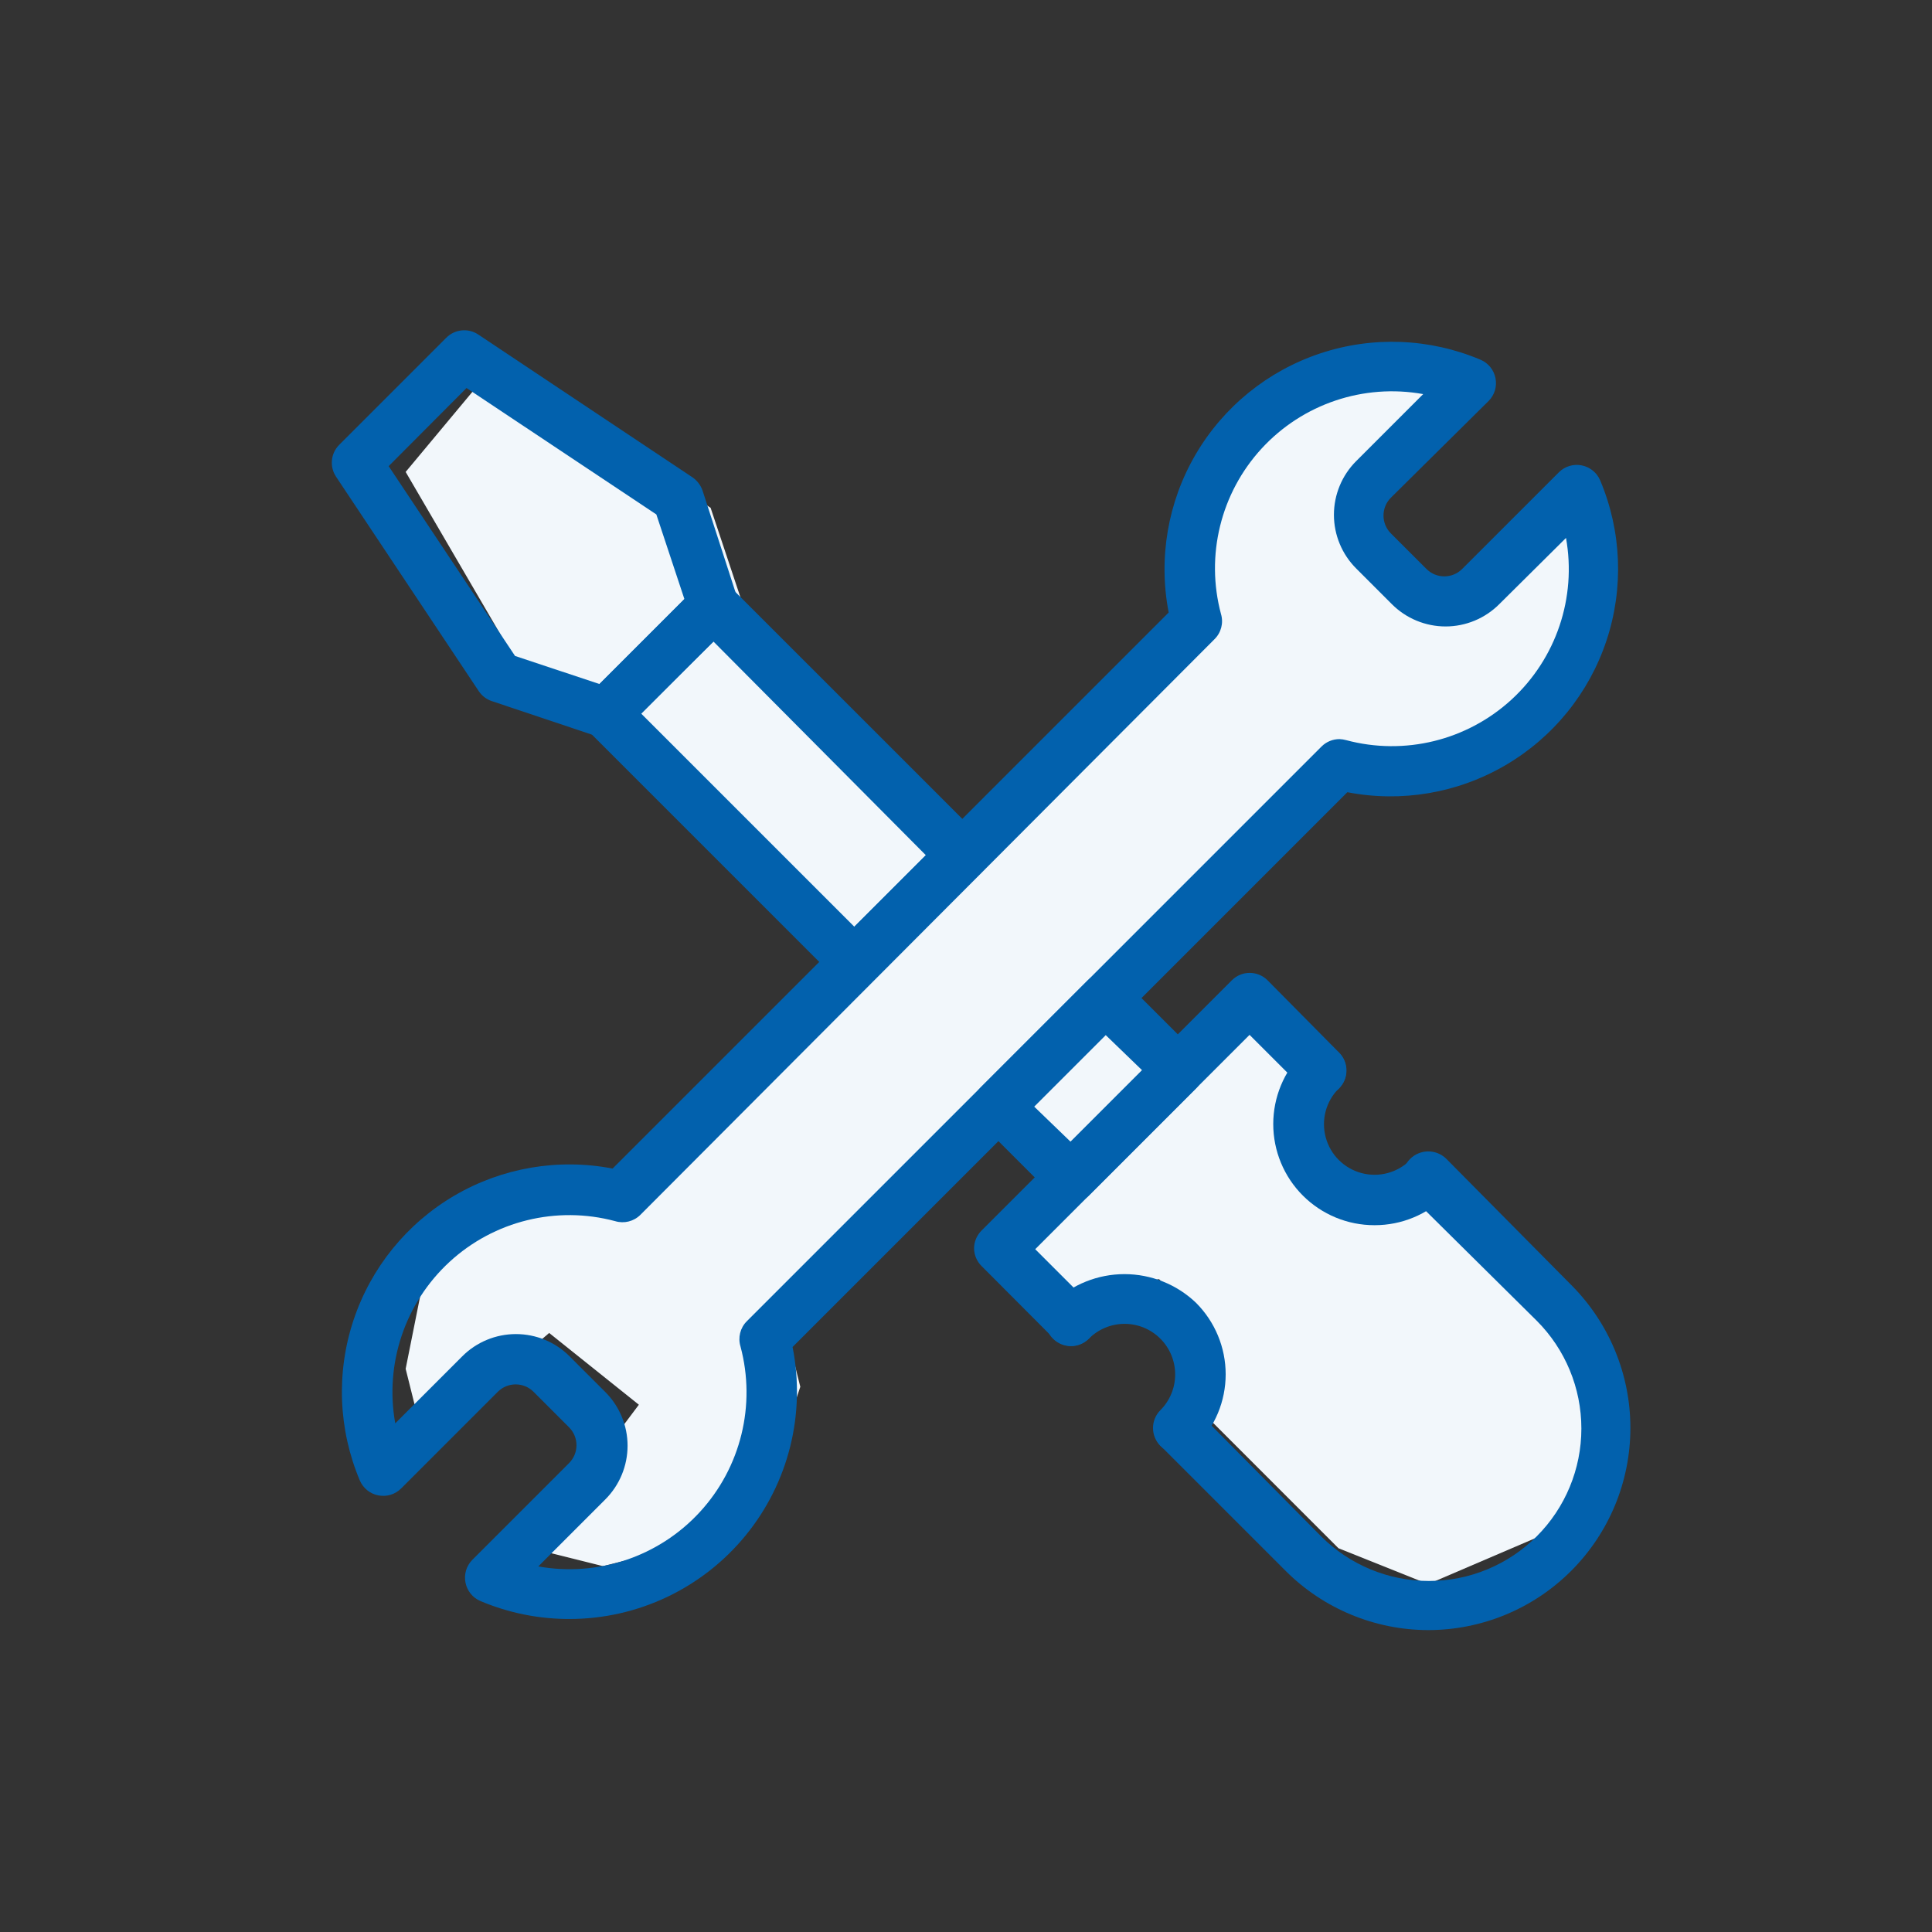
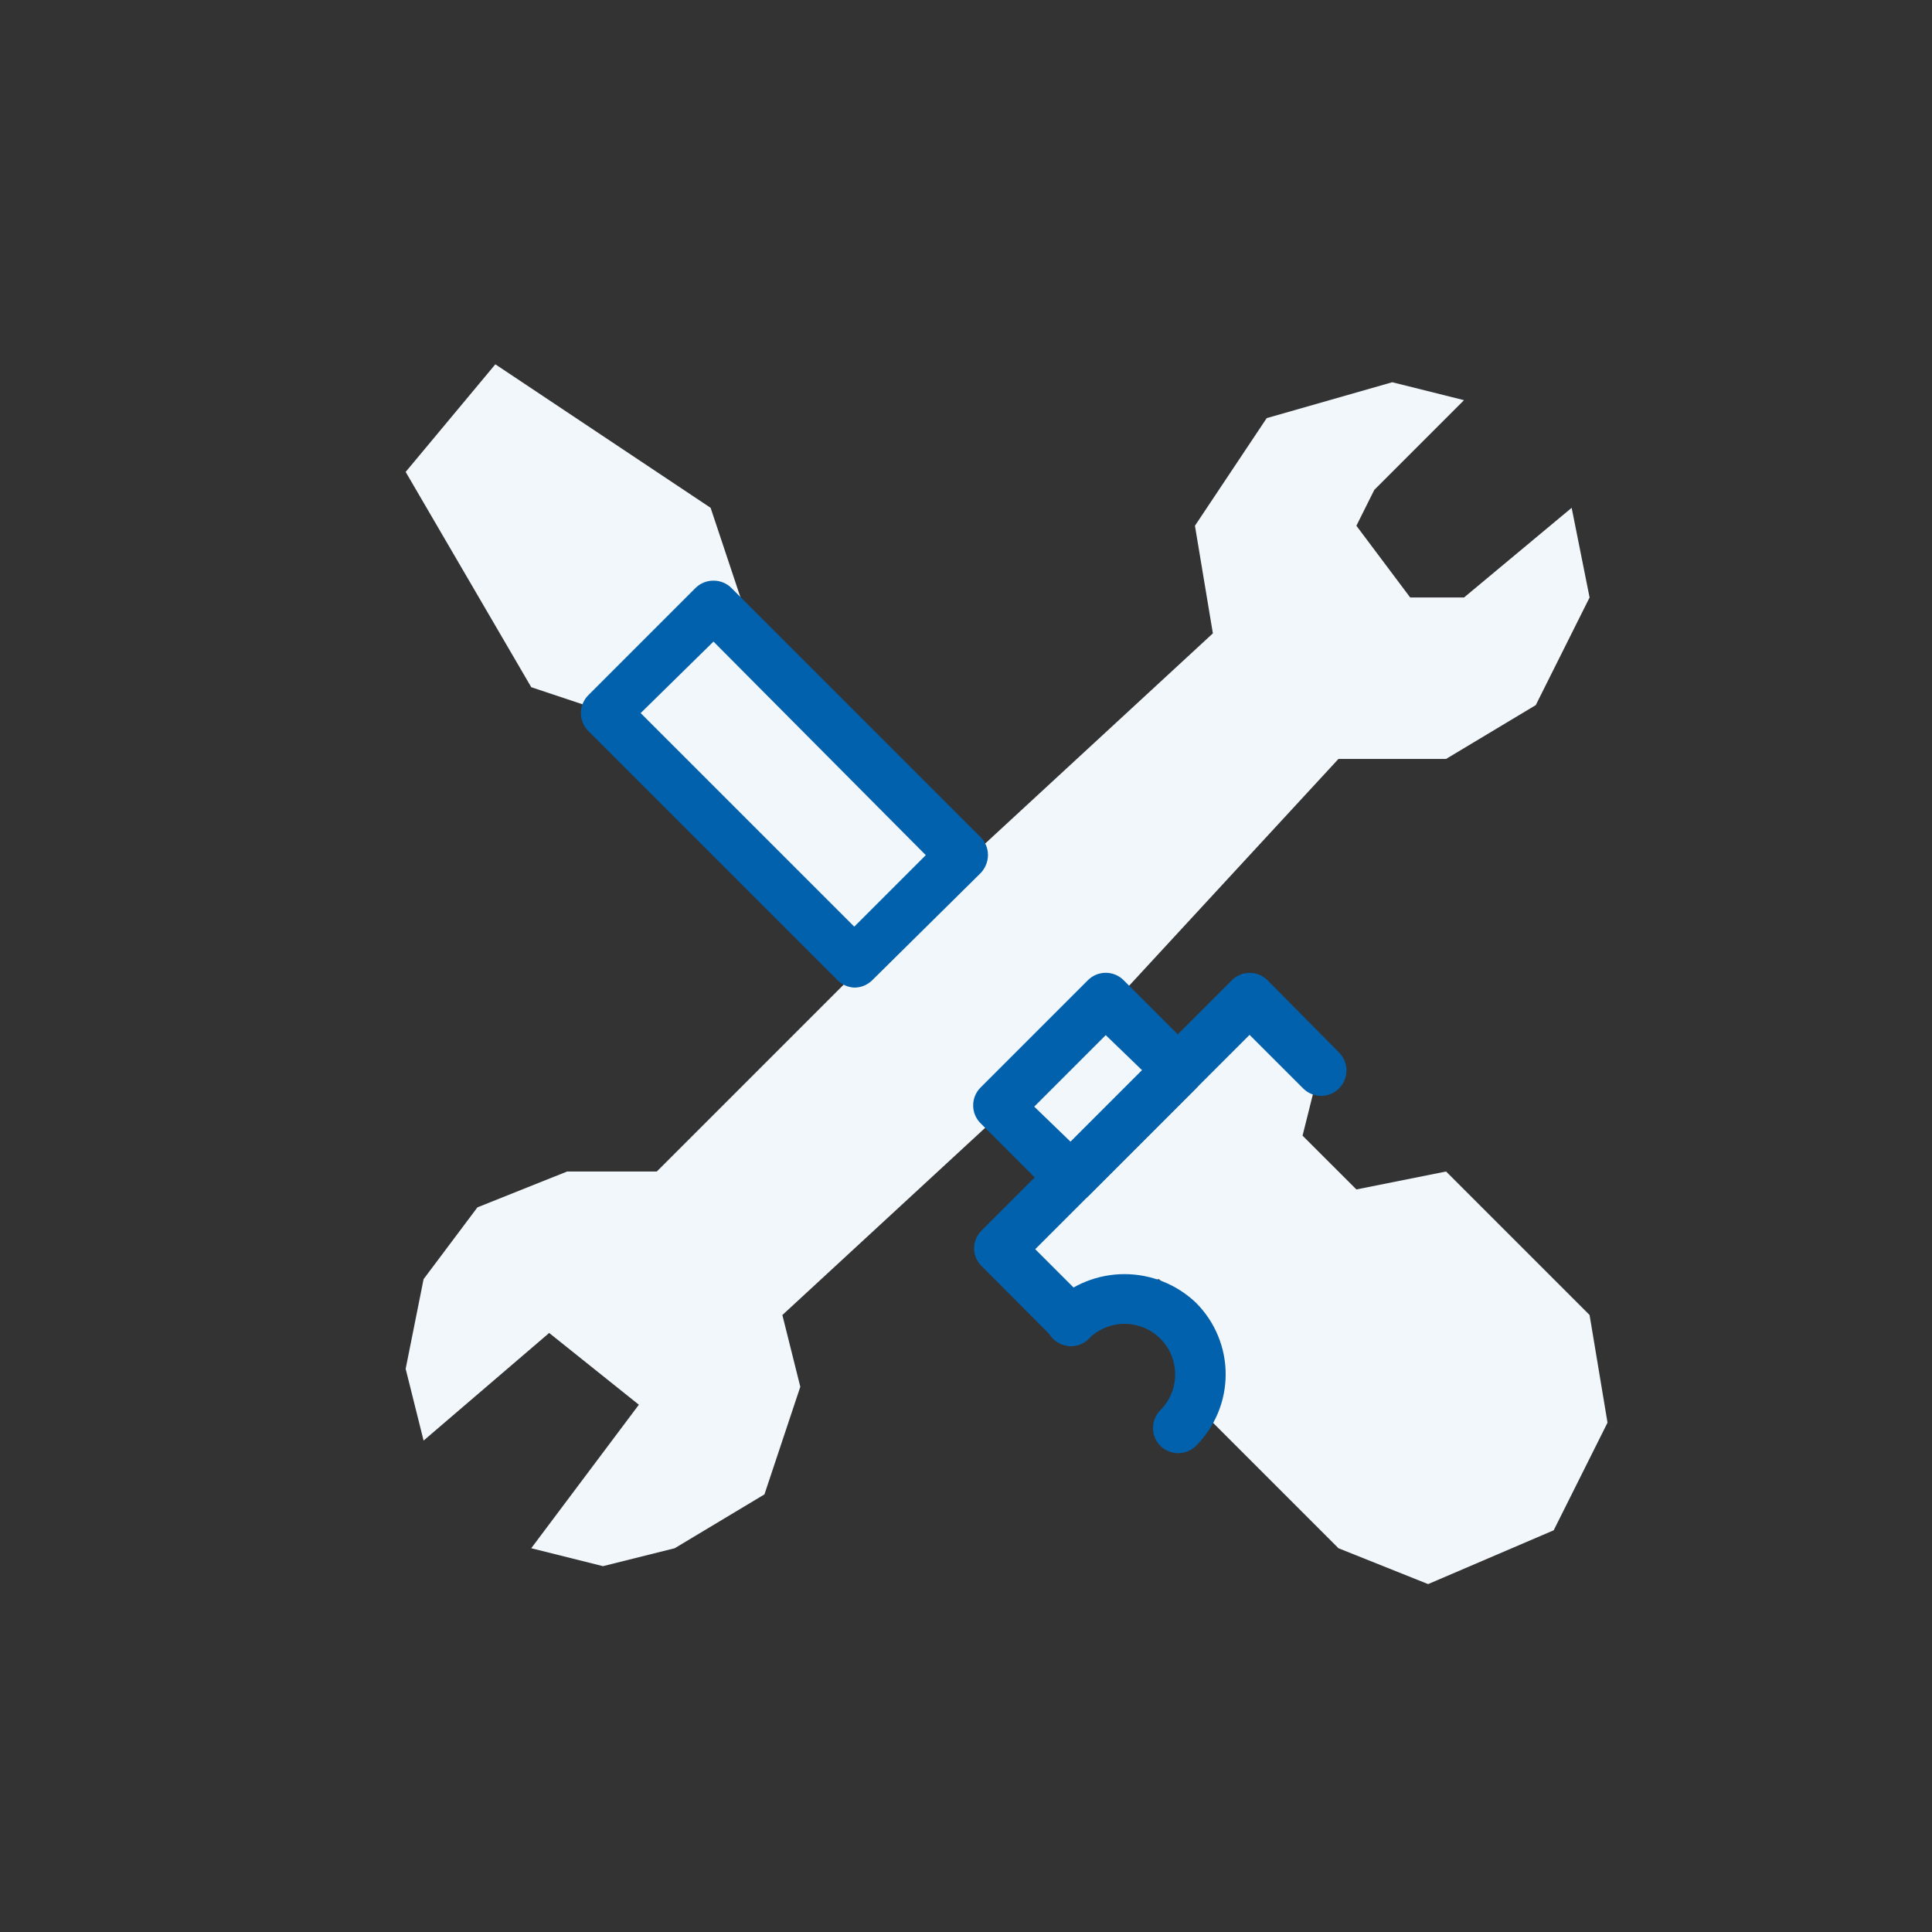
<svg xmlns="http://www.w3.org/2000/svg" width="64" height="64" viewBox="0 0 64 64" fill="none">
  <rect x="0" y="0" width="64" height="64" fill="#333333" stroke="none" />
  <path d="M18.192 44.156L14.032 47.721L13.438 45.344L14.032 42.373L15.815 39.996L18.786 38.808H21.757L28.888 31.677L21.163 23.952L17.598 22.764L13.438 15.633L16.409 12.068L23.54 16.822L24.728 20.387L32.453 28.112L40.178 20.981L39.584 17.416L41.961 13.851L46.12 12.662L48.497 13.256L45.526 16.227L44.932 17.416L46.715 19.793H48.497L52.063 16.822L52.657 19.793L50.874 23.358L47.903 25.141H44.338L37.207 32.866L39.584 35.243L41.961 32.866L43.743 35.243L43.149 37.62L44.932 39.402L47.903 38.808L52.657 43.562L53.251 47.127L51.468 50.693L47.309 52.475L44.338 51.287L39.584 46.533L40.178 44.156L38.395 42.373L35.424 42.968L33.642 40.591L35.424 38.214L33.642 36.431L25.917 43.562L26.511 45.939L25.323 49.504L22.351 51.287L19.974 51.881L17.598 51.287L21.163 46.533L18.192 44.156Z" fill="#F2F7FB" />
-   <path d="M18.878 53.631C21.133 53.627 23.267 52.613 24.695 50.869C26.124 49.125 26.696 46.832 26.255 44.621L44.633 26.243C46.43 26.591 48.292 26.273 49.871 25.348C51.451 24.424 52.64 22.957 53.217 21.22C53.794 19.483 53.719 17.596 53.007 15.911C52.898 15.655 52.669 15.47 52.395 15.416C52.122 15.362 51.84 15.447 51.642 15.643L48.435 18.849C48.108 19.174 47.581 19.174 47.255 18.849L46.074 17.669H46.074C45.749 17.342 45.749 16.815 46.074 16.488L49.314 13.281C49.51 13.084 49.595 12.801 49.54 12.528C49.487 12.255 49.302 12.026 49.046 11.917C47.361 11.204 45.473 11.129 43.737 11.706C42 12.283 40.533 13.472 39.608 15.052C38.684 16.631 38.366 18.493 38.714 20.29L20.293 38.71C18.497 38.363 16.635 38.68 15.055 39.605C13.476 40.529 12.287 41.996 11.71 43.733C11.133 45.47 11.208 47.357 11.92 49.043C12.029 49.298 12.258 49.484 12.531 49.536C12.805 49.591 13.087 49.507 13.285 49.31L16.492 46.103C16.819 45.779 17.346 45.779 17.672 46.103L18.853 47.284C19.178 47.611 19.178 48.138 18.853 48.465L15.646 51.672C15.45 51.87 15.365 52.152 15.42 52.425C15.473 52.698 15.658 52.928 15.914 53.036C16.852 53.433 17.86 53.635 18.878 53.631L18.878 53.631ZM44.374 24.484C44.152 24.483 43.938 24.57 43.78 24.727L24.739 43.768C24.52 43.986 24.44 44.309 24.53 44.605C25.049 46.543 24.541 48.611 23.183 50.088C21.825 51.565 19.806 52.244 17.832 51.89L20.051 49.671C20.523 49.199 20.789 48.559 20.789 47.891C20.789 47.223 20.523 46.584 20.051 46.112L18.87 44.932V44.931C18.399 44.458 17.759 44.193 17.091 44.193C16.423 44.193 15.783 44.458 15.312 44.931L13.093 47.15C12.738 45.176 13.418 43.157 14.894 41.799C16.37 40.441 18.439 39.933 20.377 40.452C20.673 40.542 20.995 40.462 21.215 40.242L40.229 21.177C40.452 20.96 40.536 20.637 40.447 20.34C39.928 18.402 40.437 16.333 41.794 14.857C43.153 13.38 45.171 12.7 47.145 13.055L44.926 15.274C44.454 15.745 44.188 16.386 44.188 17.053C44.188 17.721 44.454 18.361 44.926 18.832L46.107 20.013C46.579 20.486 47.219 20.752 47.887 20.752C48.554 20.752 49.194 20.486 49.666 20.013L51.876 17.82C52.231 19.794 51.551 21.813 50.075 23.171C48.598 24.528 46.53 25.037 44.592 24.518C44.521 24.498 44.448 24.487 44.374 24.484L44.374 24.484Z" fill="#0261AD" />
-   <path d="M20.084 24.459C20.304 24.459 20.514 24.371 20.67 24.217L24.229 20.658C24.445 20.437 24.522 20.115 24.43 19.821L23.274 16.254C23.214 16.078 23.099 15.926 22.948 15.818L15.839 11.079H15.839C15.507 10.86 15.065 10.905 14.784 11.188L11.234 14.738H11.234C10.954 15.021 10.912 15.462 11.133 15.793L15.864 22.902C15.969 23.056 16.122 23.171 16.3 23.228L19.85 24.417H19.85C19.926 24.441 20.005 24.455 20.084 24.459L20.084 24.459ZM22.672 19.846L19.858 22.659L17.062 21.73L12.875 15.442L15.454 12.854L21.742 17.041L22.672 19.846Z" fill="#0261AD" />
  <path d="M35.474 39.849C35.696 39.851 35.91 39.763 36.068 39.607L39.619 36.056C39.775 35.898 39.863 35.684 39.861 35.462C39.858 35.24 39.772 35.028 39.619 34.867L37.224 32.473C37.067 32.314 36.853 32.225 36.63 32.225C36.406 32.225 36.192 32.314 36.035 32.473L32.485 36.023C32.326 36.18 32.237 36.394 32.237 36.617C32.237 36.841 32.326 37.055 32.485 37.212L34.879 39.606V39.607C35.037 39.763 35.251 39.851 35.474 39.849H35.474ZM37.843 35.462L35.474 37.831L34.26 36.659L36.629 34.29L37.843 35.462Z" fill="#0261AD" />
  <path d="M28.299 32.715C28.521 32.717 28.735 32.629 28.893 32.472L32.485 28.922C32.638 28.762 32.725 28.549 32.728 28.328C32.729 28.105 32.642 27.891 32.485 27.733L24.229 19.478V19.477C24.071 19.321 23.858 19.233 23.635 19.235C23.412 19.233 23.198 19.321 23.04 19.477L19.49 23.028C19.332 23.185 19.243 23.399 19.243 23.622C19.243 23.845 19.332 24.059 19.49 24.217L27.746 32.472C27.893 32.619 28.091 32.706 28.299 32.715H28.299ZM30.668 28.328L28.299 30.697L21.223 23.622L23.635 21.253L30.668 28.328Z" fill="#0261AD" />
-   <path d="M47.313 53.999C49.089 53.998 50.791 53.293 52.046 52.038C53.302 50.783 54.008 49.081 54.009 47.305C54.01 45.53 53.306 43.827 52.053 42.57L47.908 38.384C47.571 38.055 47.031 38.063 46.702 38.4C46.374 38.738 46.382 39.278 46.719 39.606L50.906 43.751C51.853 44.698 52.385 45.982 52.385 47.322C52.385 48.661 51.853 49.946 50.906 50.893C49.958 51.84 48.674 52.372 47.334 52.372C45.995 52.372 44.711 51.84 43.764 50.893L39.619 46.706C39.287 46.422 38.791 46.441 38.482 46.75C38.173 47.06 38.154 47.555 38.438 47.887L42.583 52.032C43.837 53.289 45.538 53.996 47.313 53.999L47.313 53.999Z" fill="#0261AD" />
  <path d="M35.474 44.588C35.696 44.589 35.91 44.502 36.068 44.345C36.227 44.188 36.316 43.974 36.316 43.751C36.316 43.527 36.227 43.313 36.068 43.156L34.293 41.381L41.393 34.281L43.169 36.056C43.497 36.384 44.029 36.384 44.358 36.056C44.686 35.727 44.686 35.195 44.358 34.867L41.988 32.472C41.661 32.147 41.134 32.147 40.808 32.472L32.518 40.761C32.361 40.916 32.27 41.127 32.267 41.347C32.268 41.571 32.358 41.785 32.518 41.942L34.88 44.311L34.879 44.312C35.032 44.481 35.246 44.581 35.474 44.588L35.474 44.588Z" fill="#0261AD" />
  <path d="M39.025 48.138C39.247 48.14 39.461 48.052 39.619 47.895C40.248 47.267 40.602 46.415 40.602 45.526C40.602 44.637 40.248 43.785 39.619 43.156C38.981 42.547 38.132 42.207 37.25 42.207C36.367 42.207 35.519 42.547 34.88 43.156C34.552 43.485 34.552 44.017 34.88 44.345C35.208 44.674 35.741 44.674 36.069 44.345C36.383 44.031 36.809 43.854 37.254 43.854C37.698 43.854 38.124 44.031 38.438 44.345C38.753 44.66 38.929 45.086 38.929 45.53C38.929 45.974 38.753 46.401 38.438 46.715C38.114 47.041 38.114 47.569 38.438 47.895C38.595 48.05 38.805 48.137 39.025 48.138H39.025Z" fill="#0261AD" />
-   <path d="M45.538 40.586C46.427 40.587 47.279 40.234 47.908 39.606C48.234 39.278 48.232 38.747 47.904 38.421C47.575 38.096 47.044 38.097 46.719 38.426C46.295 38.849 45.678 39.014 45.1 38.859C44.522 38.704 44.07 38.253 43.916 37.675C43.76 37.096 43.926 36.48 44.349 36.056C44.677 35.728 44.677 35.196 44.349 34.867C44.02 34.539 43.488 34.539 43.16 34.867C42.531 35.495 42.178 36.348 42.178 37.236C42.178 38.125 42.531 38.978 43.16 39.606C43.788 40.234 44.641 40.587 45.529 40.586L45.538 40.586Z" fill="#0261AD" />
</svg>